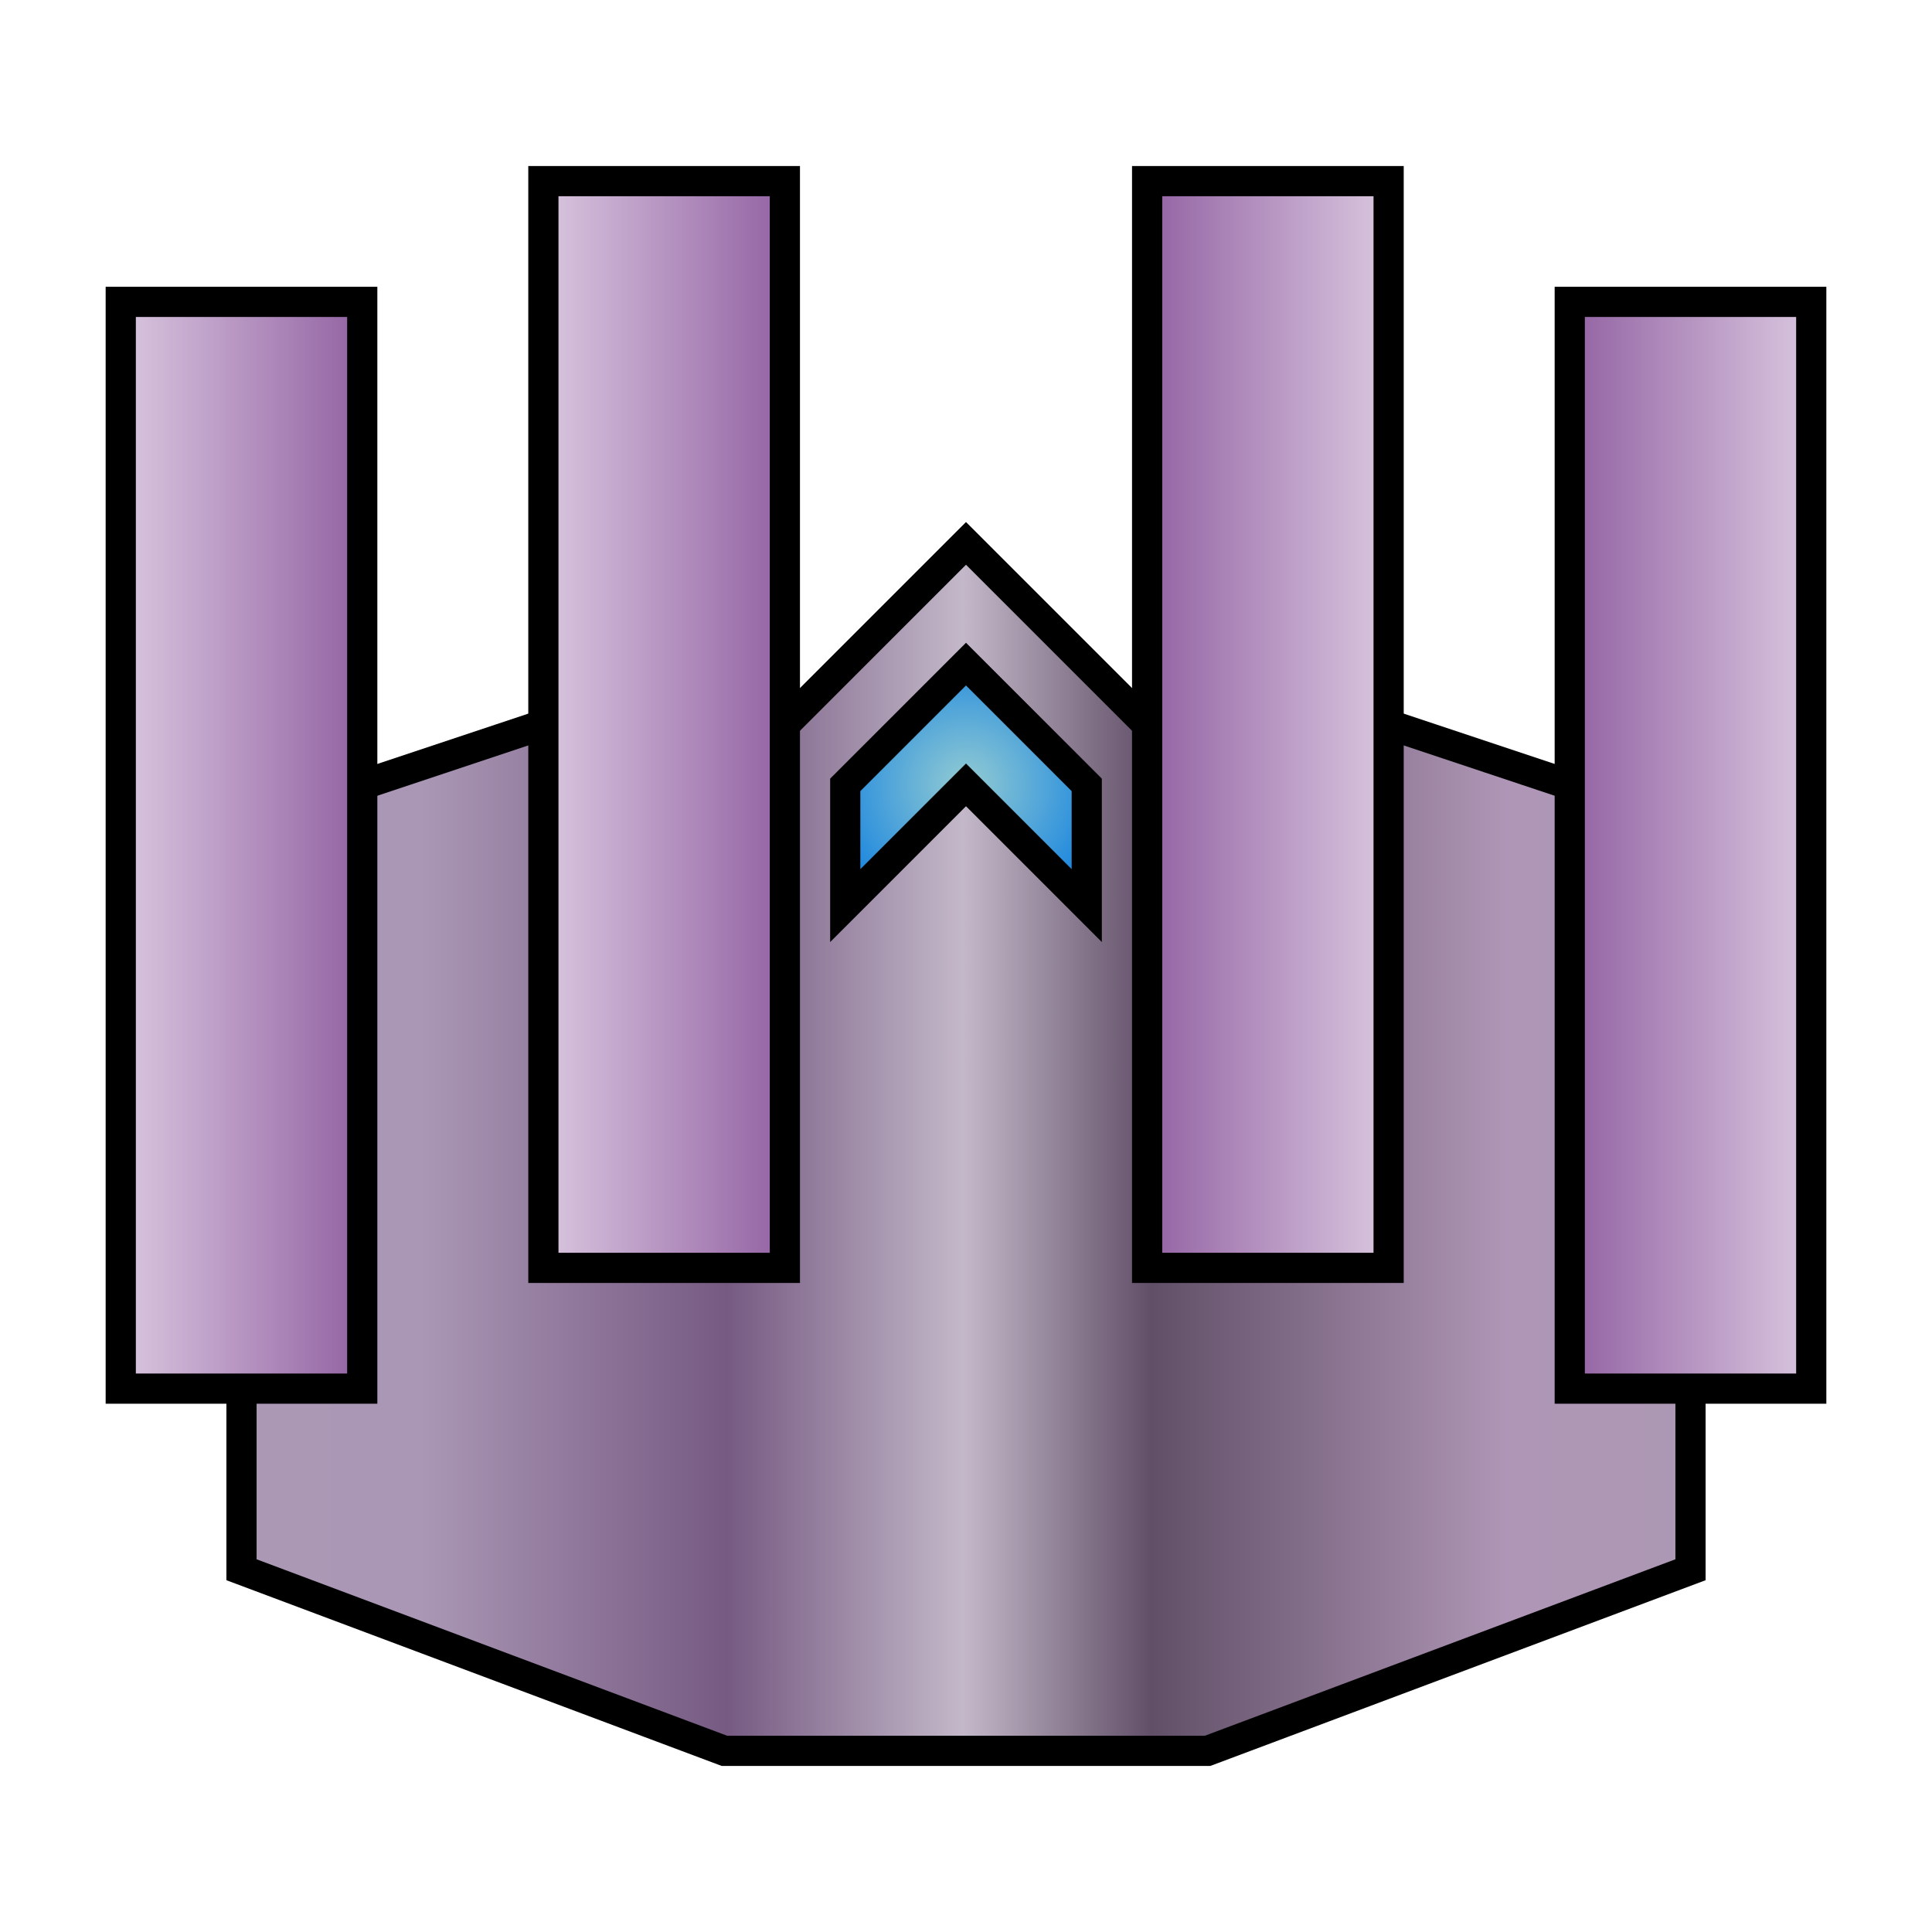
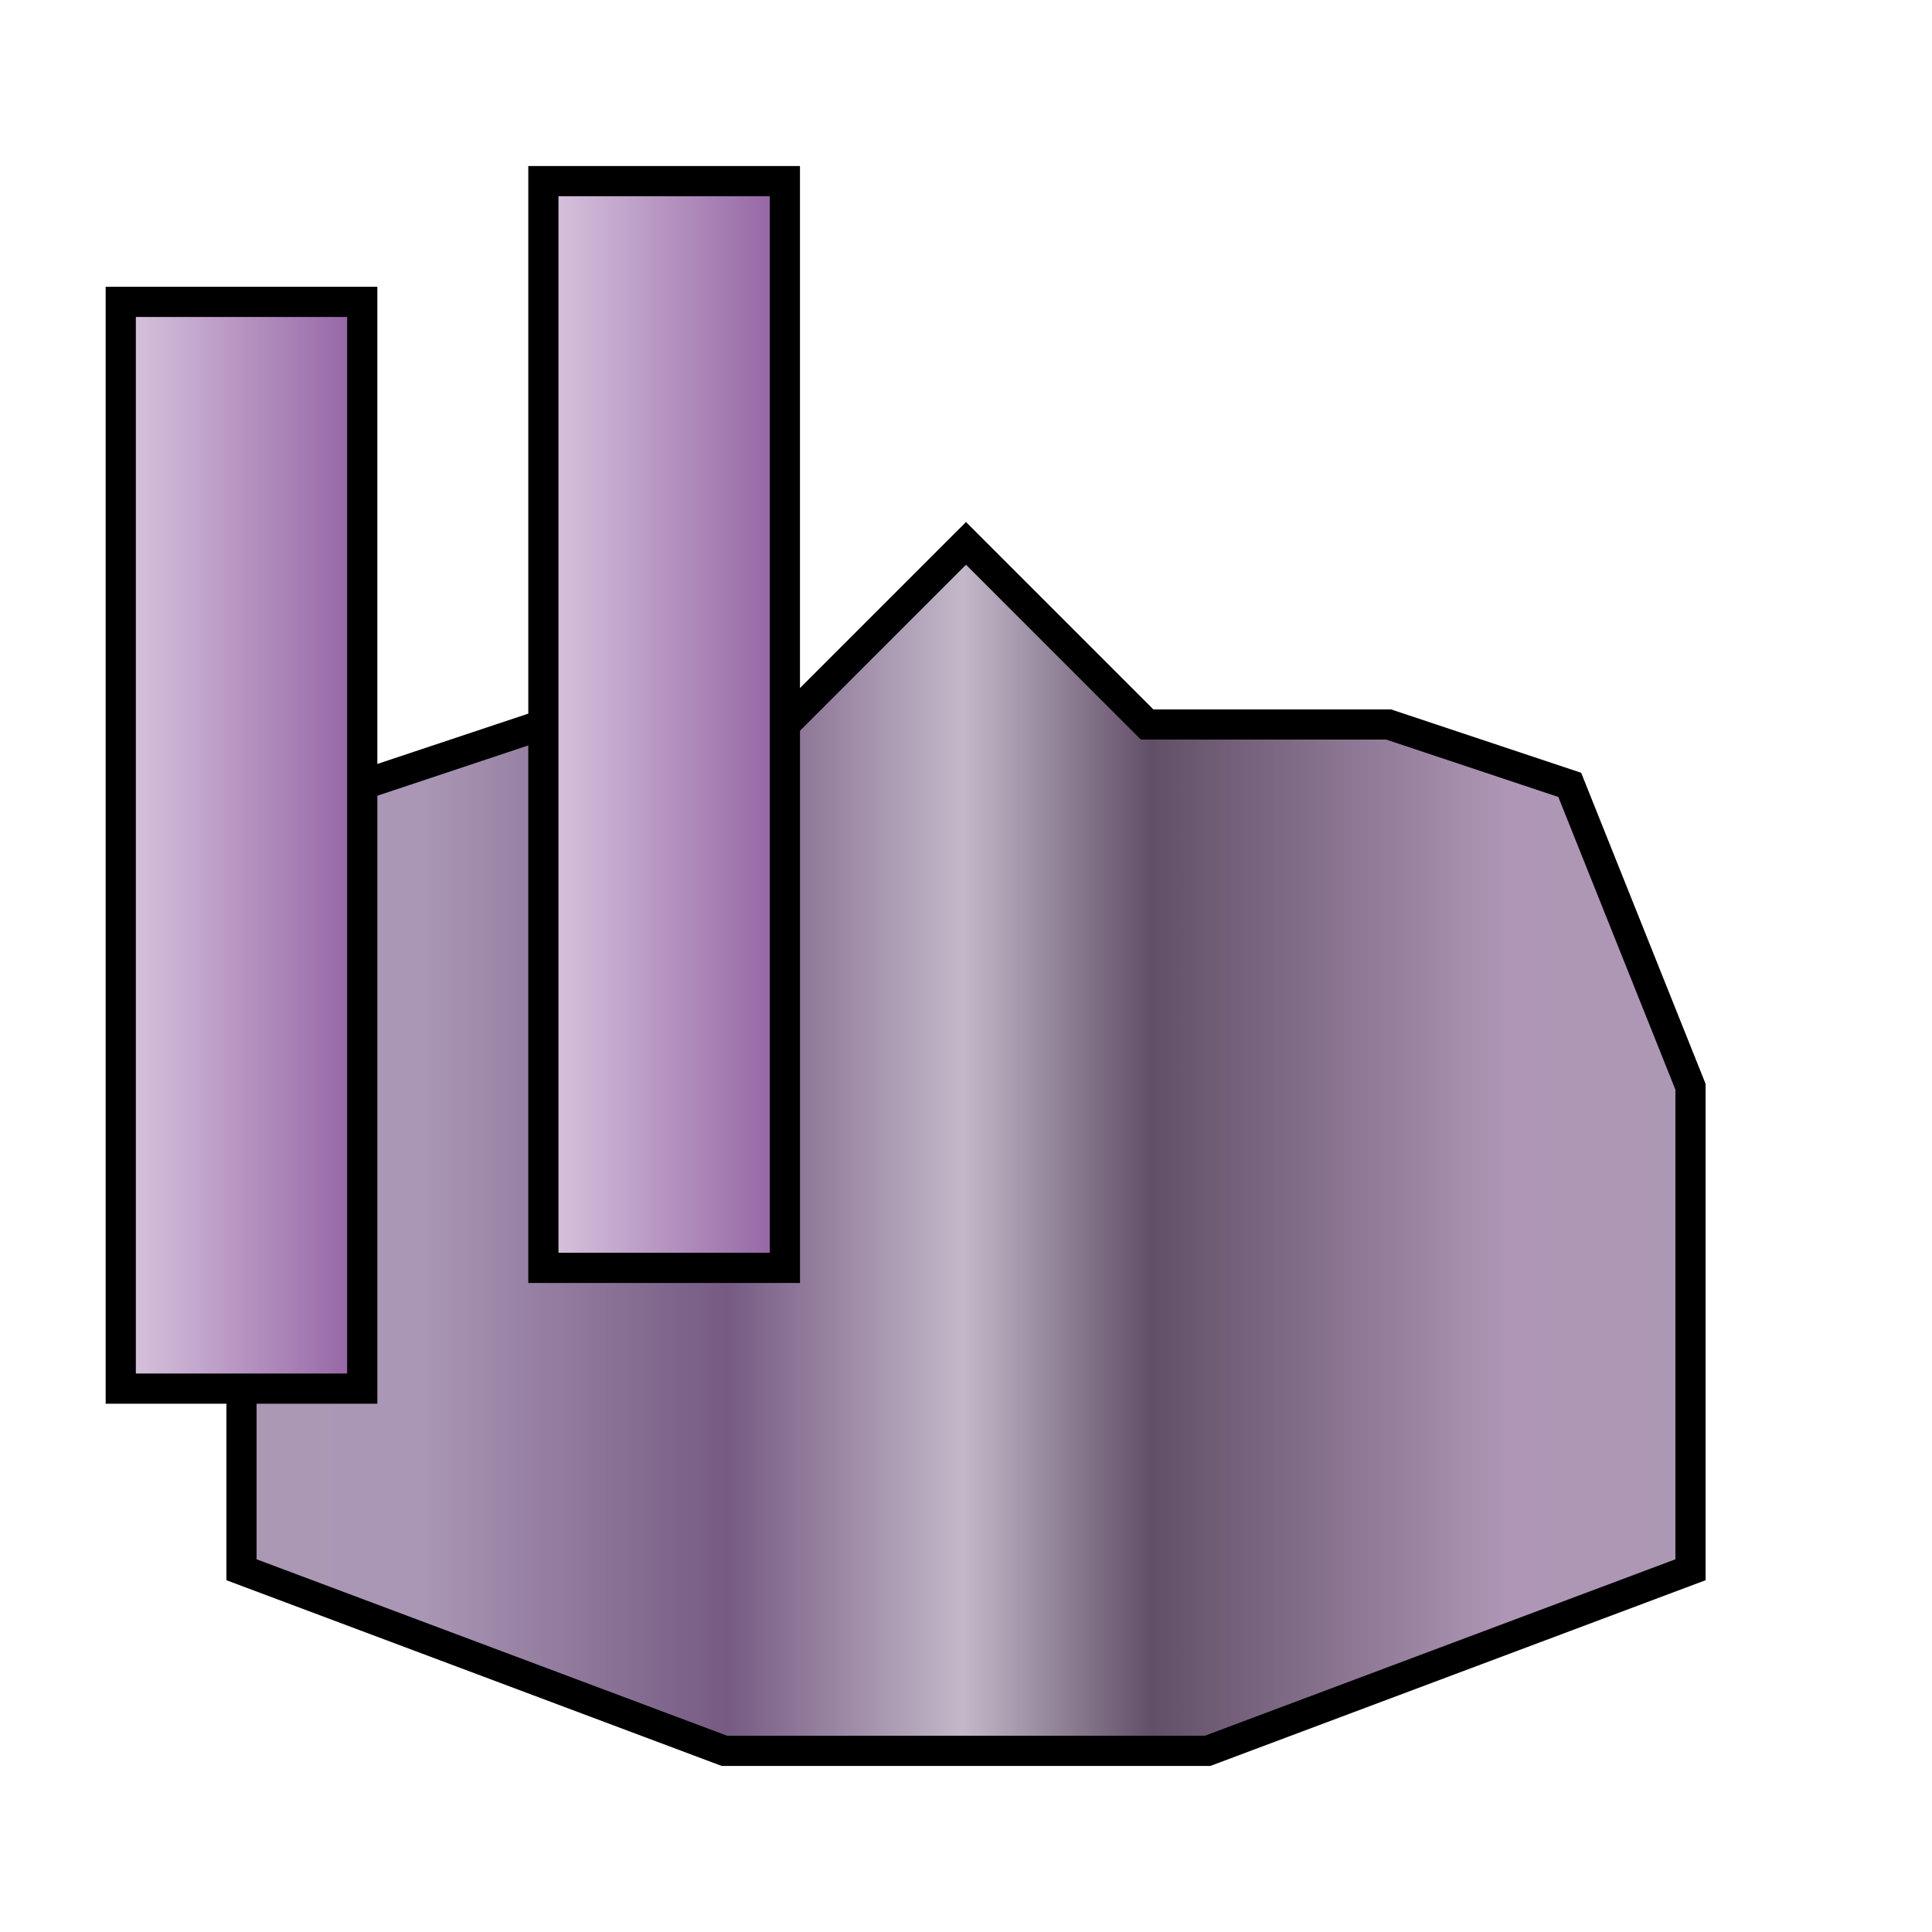
<svg xmlns="http://www.w3.org/2000/svg" xmlns:ns1="http://www.inkscape.org/namespaces/inkscape" xmlns:ns2="http://sodipodi.sourceforge.net/DTD/sodipodi-0.dtd" xmlns:xlink="http://www.w3.org/1999/xlink" width="64" height="64" id="svg2" version="1.1" ns1:version="0.47 r22583" ns2:docname="MissileTower.svg" ns1:export-filename="MissileTower.png" ns1:export-xdpi="45.849056" ns1:export-ydpi="45.849056">
  <defs id="defs4">
    <linearGradient id="linearGradient3670">
      <stop id="stop3672" offset="0" style="stop-color:#decde3;stop-opacity:1;" />
      <stop id="stop3674" offset="1" style="stop-color:#8e5c9f;stop-opacity:1;" />
    </linearGradient>
    <linearGradient id="linearGradient3638">
      <stop style="stop-color:#ab98b4;stop-opacity:1;" offset="0" id="stop3640" />
      <stop id="stop3694" offset="0.123" style="stop-color:#aa97b5;stop-opacity:1;" />
      <stop style="stop-color:#765a82;stop-opacity:1;" offset="0.335" id="stop3696" />
      <stop id="stop3698" offset="0.498" style="stop-color:#c3b8c9;stop-opacity:1;" />
      <stop style="stop-color:#614f67;stop-opacity:1;" offset="0.628" id="stop3752" />
      <stop style="stop-color:#af96b6;stop-opacity:1;" offset="0.874" id="stop3700" />
      <stop style="stop-color:#ac98b4;stop-opacity:1;" offset="1" id="stop3642" />
    </linearGradient>
    <linearGradient id="linearGradient3628">
      <stop style="stop-color:#4d6662;stop-opacity:1" offset="0" id="stop3630" />
      <stop style="stop-color:#89a5a6;stop-opacity:1" offset="1" id="stop3632" />
    </linearGradient>
    <linearGradient id="linearGradient3620">
      <stop style="stop-color:#94ccd3;stop-opacity:1;" offset="0" id="stop3622" />
      <stop style="stop-color:#1f88de;stop-opacity:1;" offset="1" id="stop3624" />
    </linearGradient>
    <radialGradient ns1:collect="always" xlink:href="#linearGradient3620" id="radialGradient3626" cx="32" cy="32" fx="32" fy="32" r="4.5" gradientUnits="userSpaceOnUse" gradientTransform="translate(0,982.362)" />
    <linearGradient ns1:collect="always" xlink:href="#linearGradient3628" id="linearGradient3634" x1="32" y1="48" x2="32" y2="40" gradientUnits="userSpaceOnUse" />
    <linearGradient ns1:collect="always" xlink:href="#linearGradient3638" id="linearGradient3684" gradientUnits="userSpaceOnUse" x1="8" y1="28" x2="56" y2="28" />
    <linearGradient ns1:collect="always" xlink:href="#linearGradient3670" id="linearGradient3712" x1="3.5" y1="38" x2="12.5" y2="38" gradientUnits="userSpaceOnUse" />
    <linearGradient ns1:collect="always" xlink:href="#linearGradient3670" id="linearGradient3720" x1="17.5" y1="1022.362" x2="26.5" y2="1022.362" gradientUnits="userSpaceOnUse" />
    <linearGradient ns1:collect="always" xlink:href="#linearGradient3670" id="linearGradient3746" x1="27.5" y1="52" x2="36.5" y2="52" gradientUnits="userSpaceOnUse" />
    <linearGradient ns1:collect="always" xlink:href="#linearGradient3670" id="linearGradient3762" gradientUnits="userSpaceOnUse" x1="3.5" y1="38" x2="12.5" y2="38" />
    <linearGradient ns1:collect="always" xlink:href="#linearGradient3670" id="linearGradient3764" gradientUnits="userSpaceOnUse" x1="17.5" y1="1022.362" x2="26.5" y2="1022.362" />
    <linearGradient ns1:collect="always" xlink:href="#linearGradient3670" id="linearGradient3772" gradientUnits="userSpaceOnUse" x1="3.5" y1="38" x2="12.5" y2="38" />
    <linearGradient ns1:collect="always" xlink:href="#linearGradient3670" id="linearGradient3774" gradientUnits="userSpaceOnUse" x1="17.5" y1="1022.362" x2="26.5" y2="1022.362" />
    <linearGradient ns1:collect="always" xlink:href="#linearGradient3670" id="linearGradient3782" gradientUnits="userSpaceOnUse" x1="3.5" y1="38" x2="12.5" y2="38" />
    <linearGradient ns1:collect="always" xlink:href="#linearGradient3670" id="linearGradient3784" gradientUnits="userSpaceOnUse" x1="17.5" y1="1022.362" x2="26.5" y2="1022.362" />
    <linearGradient ns1:collect="always" xlink:href="#linearGradient3670" id="linearGradient3788" gradientUnits="userSpaceOnUse" x1="27.5" y1="52" x2="36.5" y2="52" gradientTransform="translate(-16,990.362)" />
    <linearGradient ns1:collect="always" xlink:href="#linearGradient3670" id="linearGradient3792" gradientUnits="userSpaceOnUse" x1="27.5" y1="52" x2="36.5" y2="52" gradientTransform="translate(16,990.362)" />
  </defs>
  <ns2:namedview id="base" pagecolor="#ffffff" bordercolor="#666666" borderopacity="1.0" ns1:pageopacity="0.0" ns1:pageshadow="2" ns1:zoom="7.9195959" ns1:cx="26.240306" ns1:cy="31.992457" ns1:document-units="px" ns1:current-layer="layer1" showgrid="true" ns1:window-width="1175" ns1:window-height="849" ns1:window-x="65" ns1:window-y="137" ns1:window-maximized="0" showguides="true" ns1:guide-bbox="true">
    <ns1:grid type="xygrid" id="grid2826" empspacing="8" visible="true" enabled="true" snapvisiblegridlinesonly="true" spacingx="2px" spacingy="2px" />
    <ns2:guide orientation="1,0" position="20,40" id="guide2834" />
    <ns2:guide orientation="1,0" position="44,40" id="guide2836" />
    <ns2:guide orientation="0,1" position="12,24" id="guide2838" />
    <ns2:guide orientation="0,1" position="32,8" id="guide2840" />
    <ns1:grid type="xygrid" id="grid3676" empspacing="8" visible="true" enabled="false" snapvisiblegridlinesonly="true" />
  </ns2:namedview>
  <g ns1:label="base" ns1:groupmode="layer" id="layer1" transform="translate(0,-988.362)" style="opacity:1">
    <path style="fill:url(#linearGradient3684);fill-opacity:1;stroke:#000000;stroke-width:1px;stroke-linecap:butt;stroke-linejoin:miter;stroke-opacity:1" d="m 18,24 -6,2 -4,10 0,16 16,6 16,0 16,-6 0,-16 -4,-10 -6,-2 -8,0 -6,-6 -6,6 -8,0 z" transform="translate(0,988.362)" id="path3636" ns2:nodetypes="cccccccccccccc" />
    <g transform="translate(0,-10)" ns1:tile-y0="16.00002" ns1:tile-x0="4" id="use3734">
      <path style="fill:url(#linearGradient3772);fill-opacity:1;stroke:#000000;stroke-width:1px;stroke-linecap:butt;stroke-linejoin:miter;stroke-opacity:1" d="m 4,20 0,36 8,0 0,-36 -8,0 z" id="path3768" transform="translate(0,988.362)" ns2:nodetypes="ccccc" />
      <path style="fill:url(#linearGradient3774);fill-opacity:1;stroke:#000000;stroke-width:1px;stroke-linecap:butt;stroke-linejoin:miter;stroke-opacity:1" d="m 18,1004.362 8,0 0,36 -8,0 0,-36 z" id="path3770" />
    </g>
    <g transform="matrix(-1,0,0,1,64,-10)" ns1:tile-y0="16.00002" ns1:tile-x0="4" id="use3736">
-       <path style="fill:url(#linearGradient3782);fill-opacity:1;stroke:#000000;stroke-width:1px;stroke-linecap:butt;stroke-linejoin:miter;stroke-opacity:1" d="m 4,20 0,36 8,0 0,-36 -8,0 z" id="path3778" transform="translate(0,988.362)" ns2:nodetypes="ccccc" />
-       <path style="fill:url(#linearGradient3784);fill-opacity:1;stroke:#000000;stroke-width:1px;stroke-linecap:butt;stroke-linejoin:miter;stroke-opacity:1" d="m 18,1004.362 8,0 0,36 -8,0 0,-36 z" id="path3780" />
-     </g>
-     <path style="fill:url(#radialGradient3626);fill-opacity:1;stroke:#000000;stroke-width:1px;stroke-linecap:butt;stroke-linejoin:miter;stroke-opacity:1" d="m 36,1018.362 -4,-4 -4,4 0,-4 4,-4 4,4 0,4 z" id="path2846" ns2:nodetypes="ccccccc" />
+       </g>
  </g>
</svg>